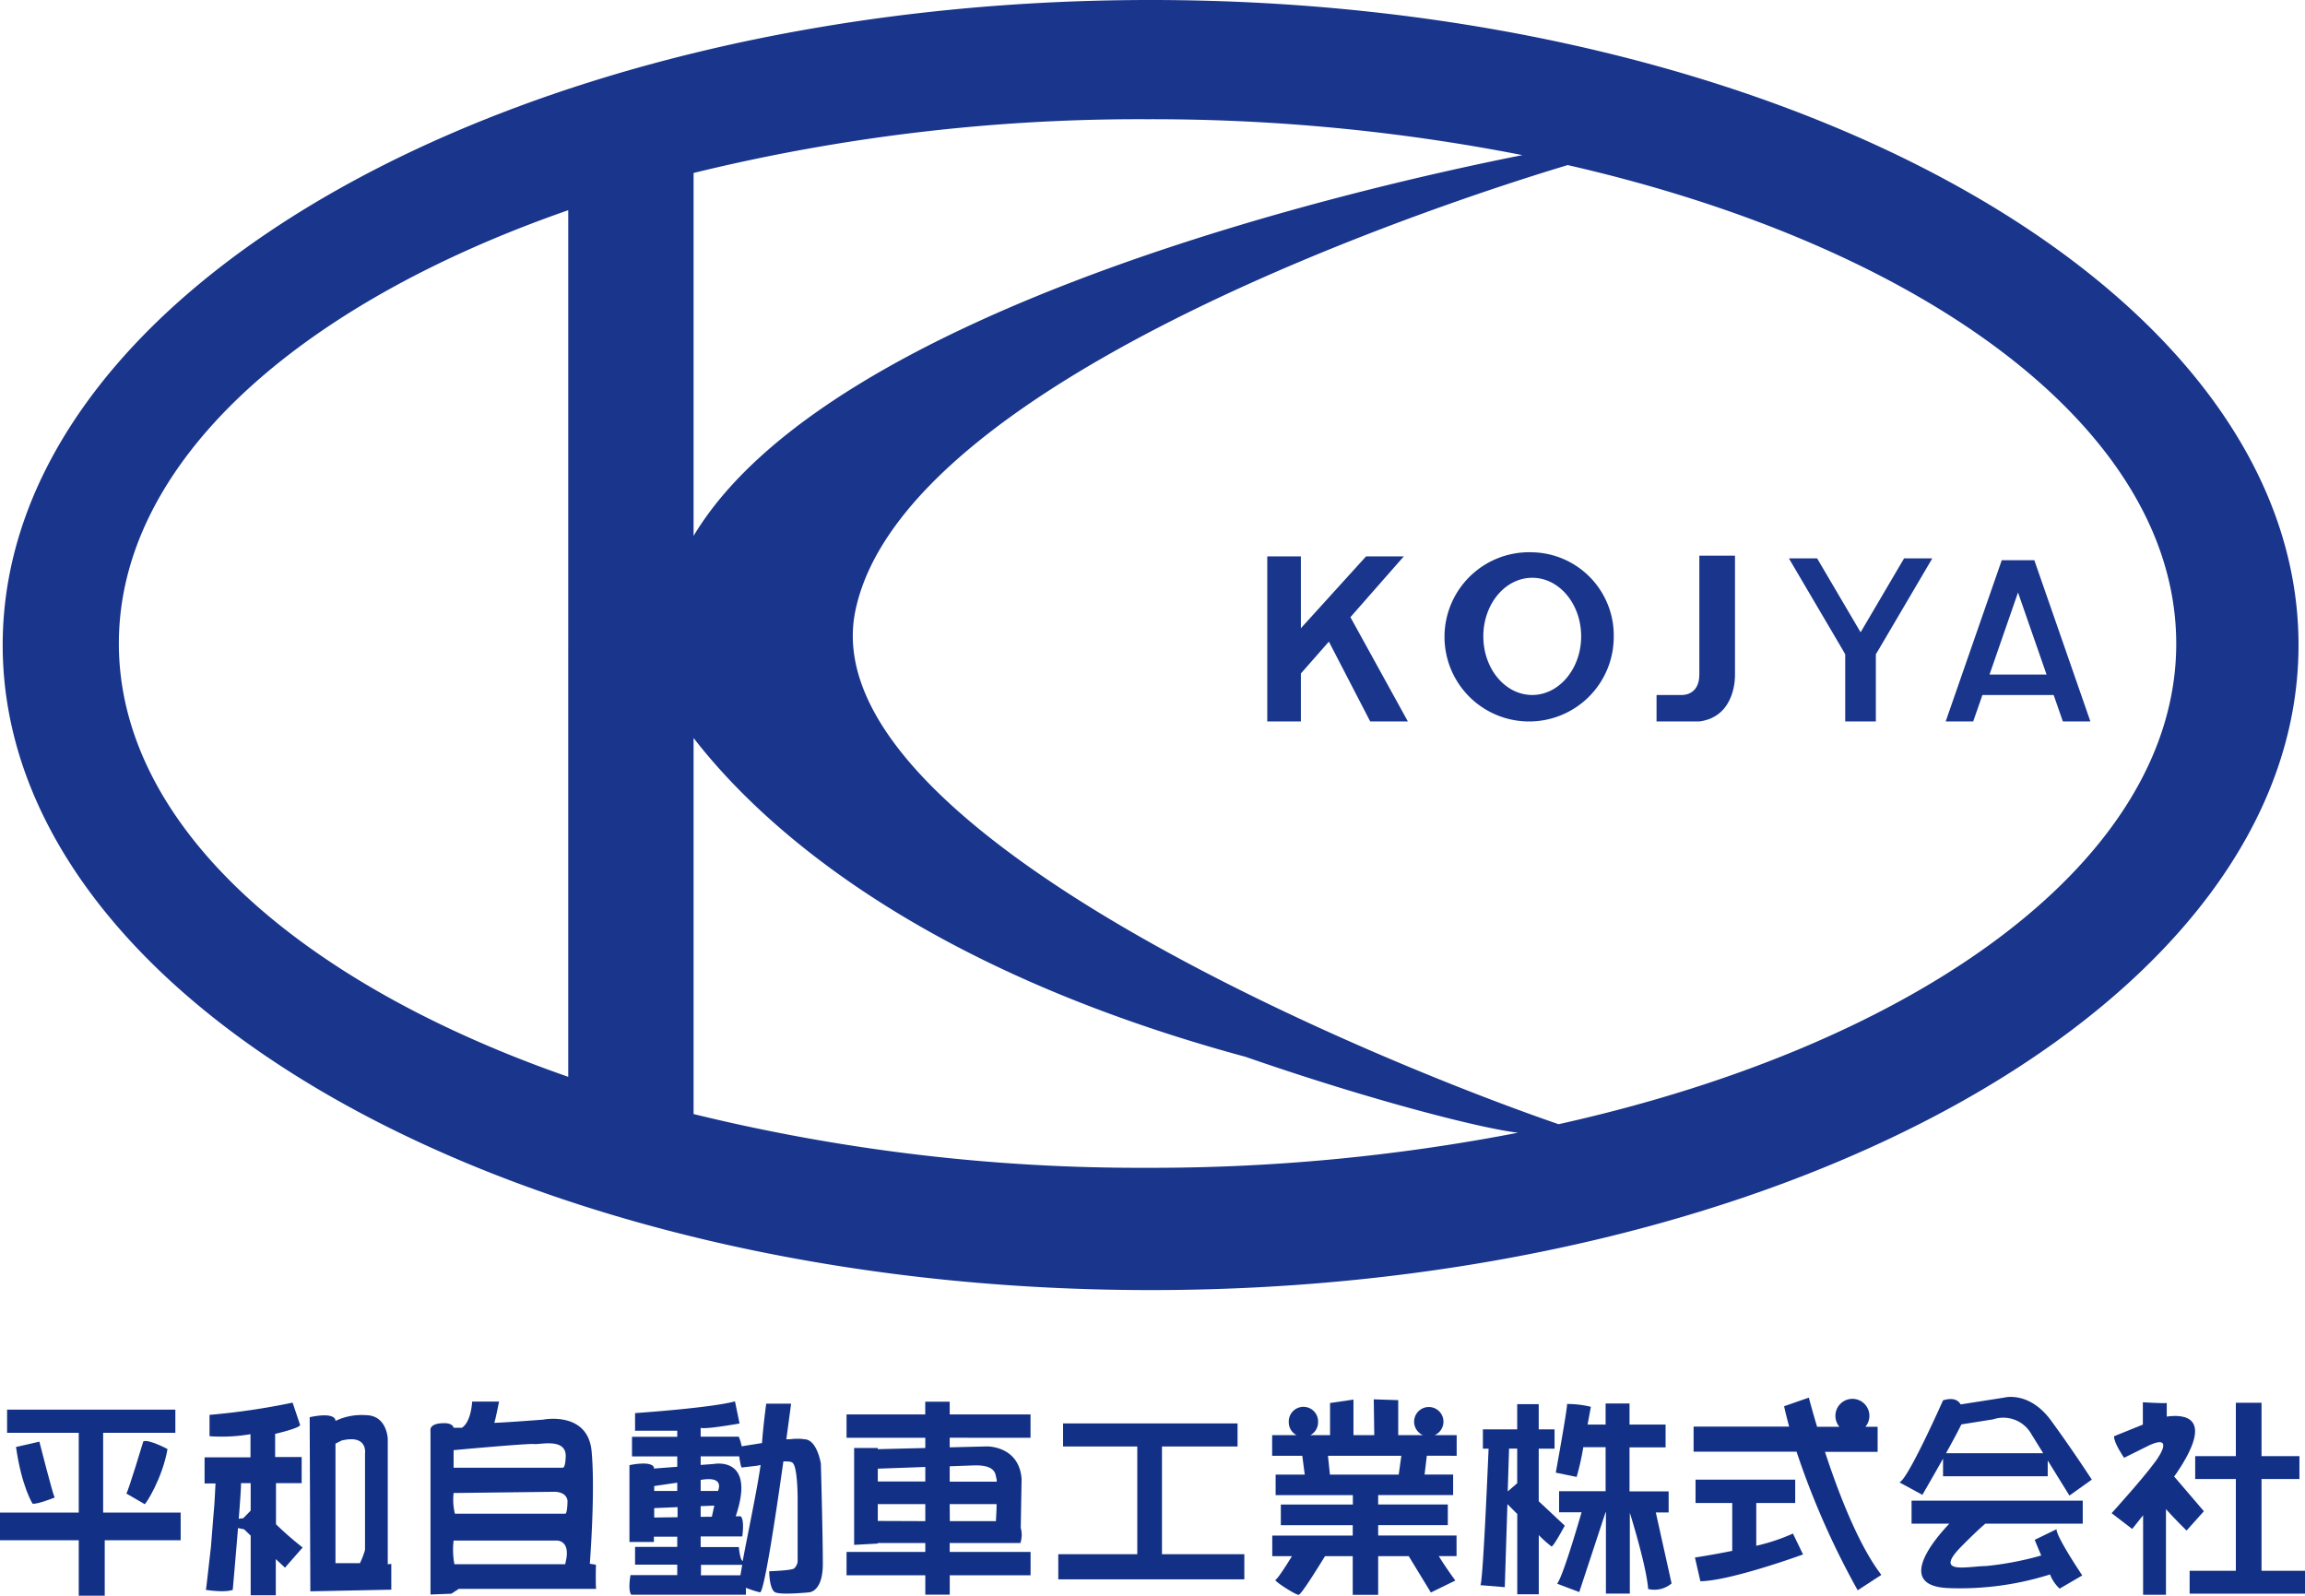
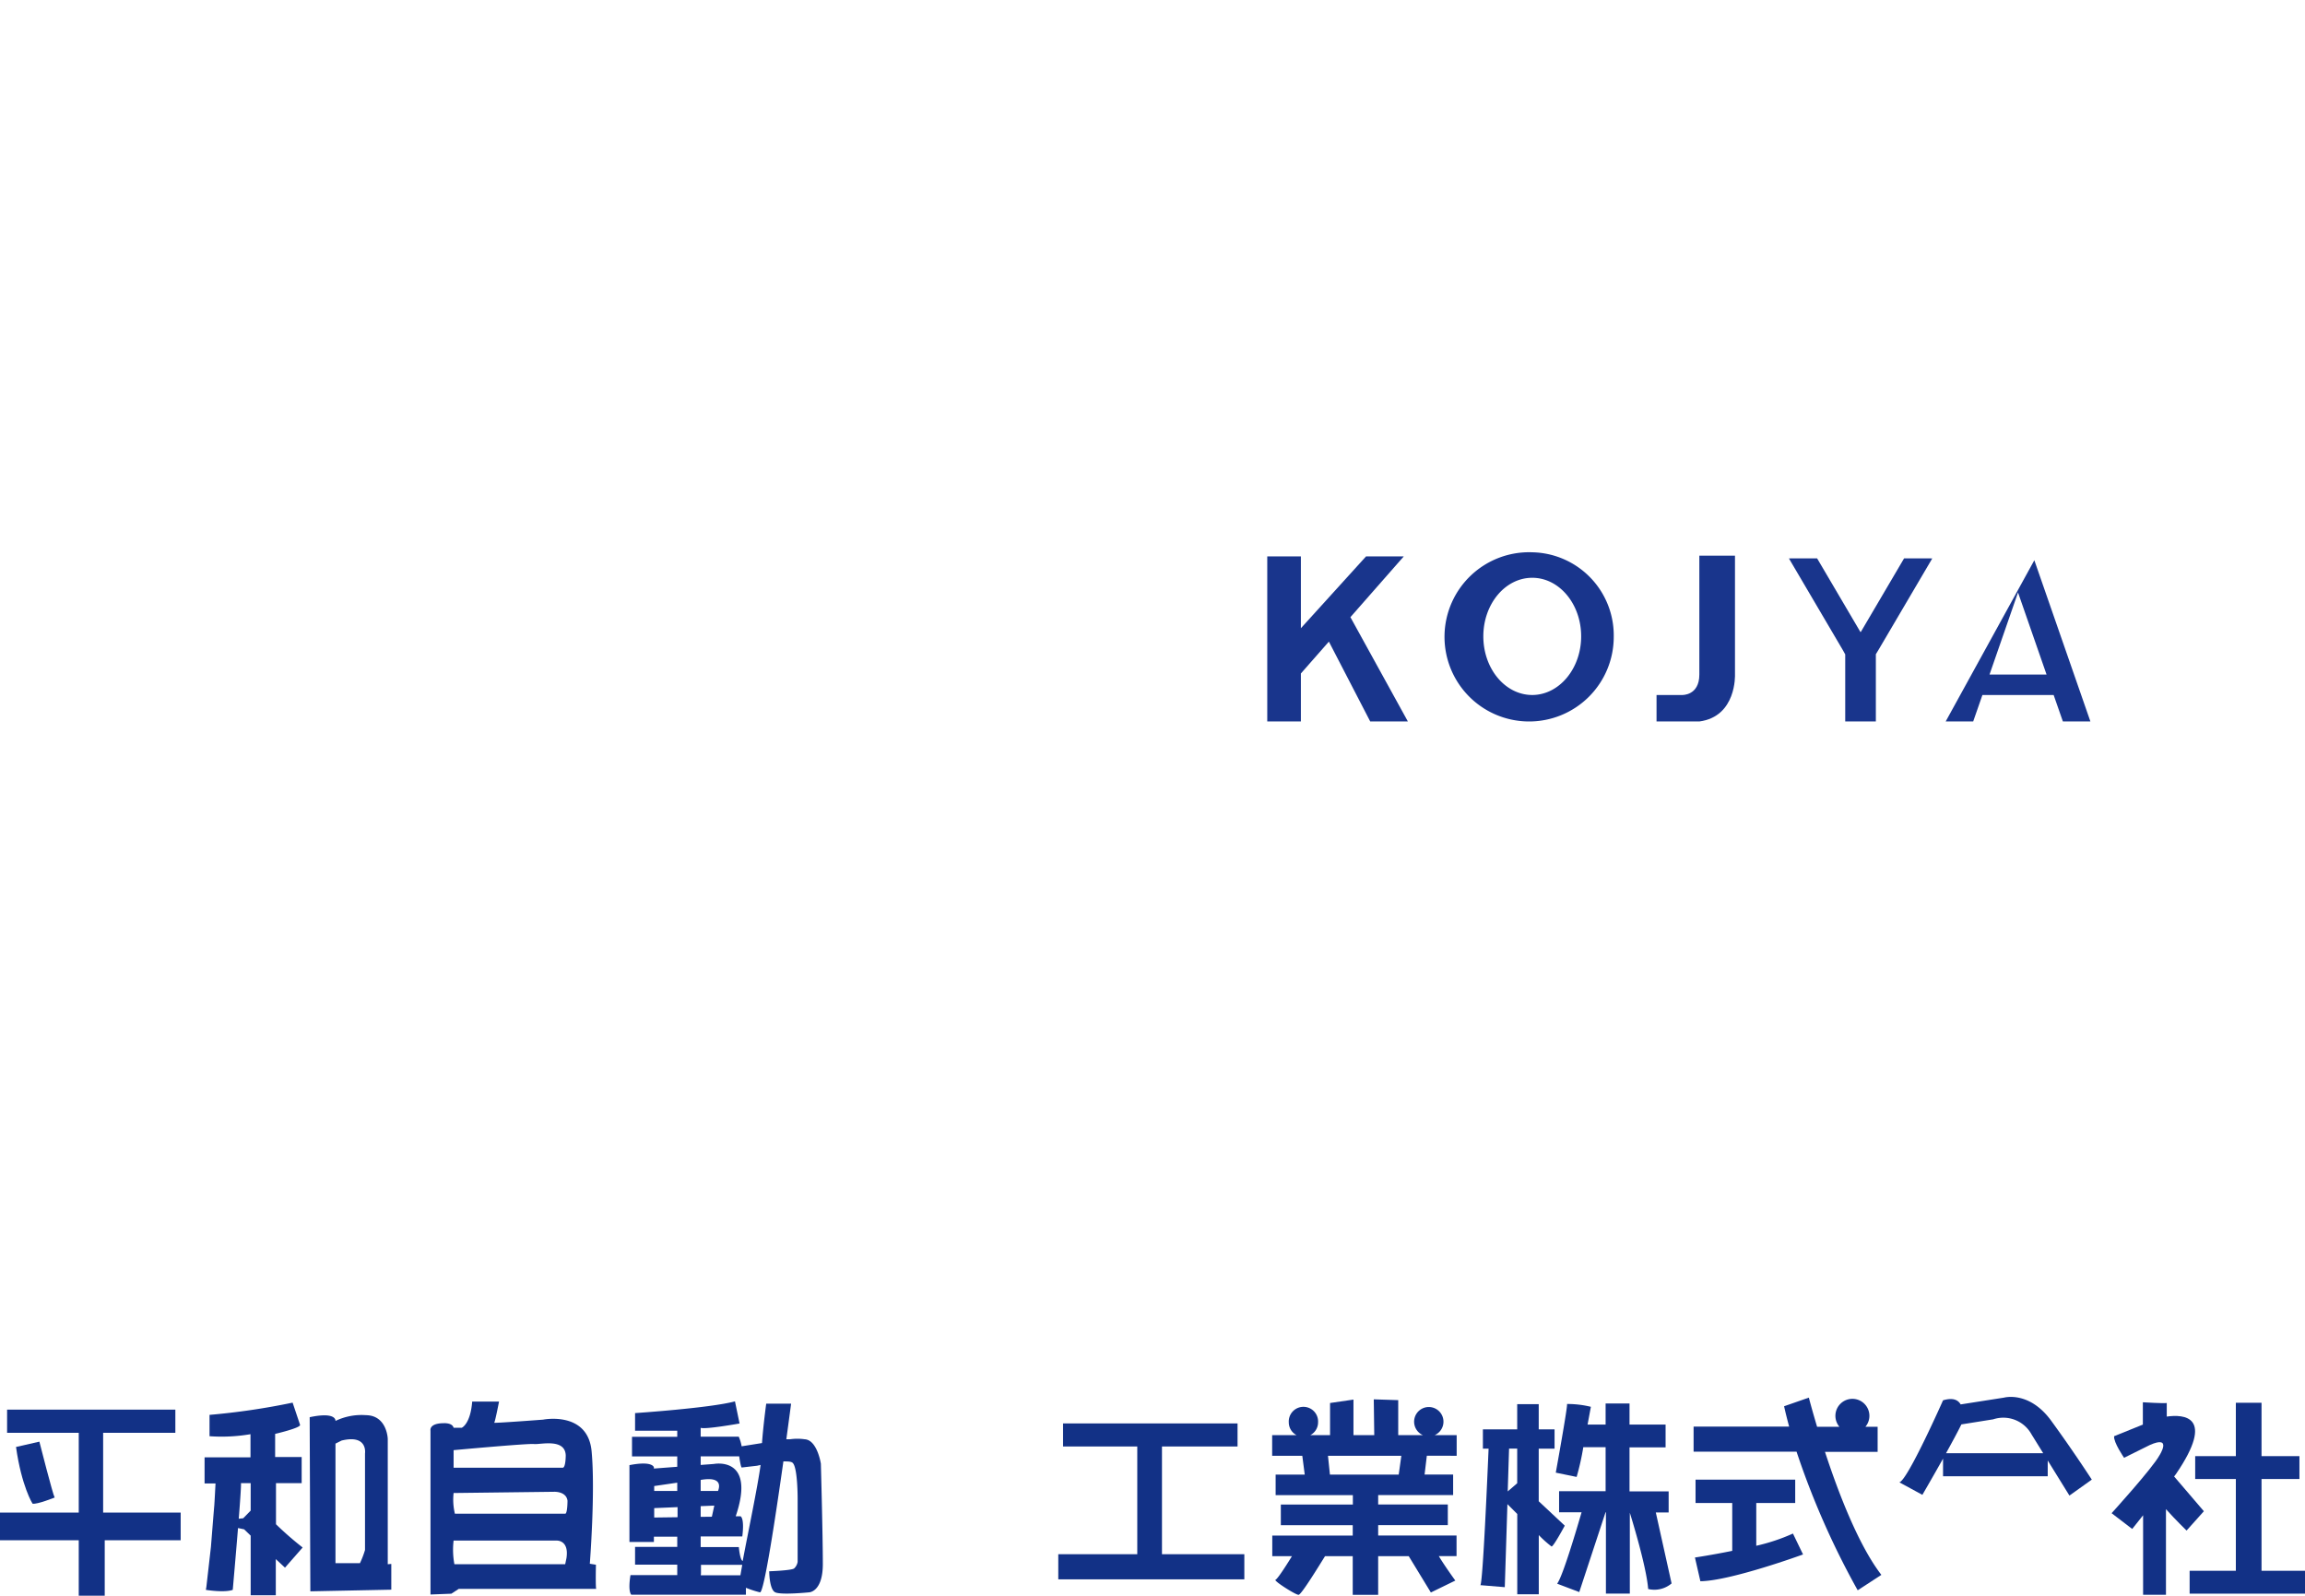
<svg xmlns="http://www.w3.org/2000/svg" viewBox="0 0 377 260.98">
  <defs>
    <style>.cls-1{fill:#19358c;}.cls-2{fill:#123186;}</style>
  </defs>
  <title>アセット 1</title>
  <g id="レイヤー_2" data-name="レイヤー 2">
    <g id="レイヤー_1-2" data-name="レイヤー 1">
-       <path class="cls-1" d="M188.19,0C84.5,0,.44,47.23.44,105.5S84.5,211,188.19,211s187.75-47.23,187.75-105.5S291.88,0,188.19,0ZM249,25.37C223.09,30.5,135.84,50.29,113.44,87.65V28.29a306.71,306.71,0,0,1,74.25-8.79A314.51,314.51,0,0,1,249,25.37ZM19.44,105.25c0-29.45,29.13-55.43,73.5-70.87V176.12C48.57,160.68,19.44,134.7,19.44,105.25ZM187.69,191a306.71,306.71,0,0,1-74.25-8.79V120.7c10.64,13.76,35.89,37.42,90.28,52.15,21.21,7.36,39.07,11.81,44.57,12.41A314.32,314.32,0,0,1,187.69,191Zm67.23-7.13c-28.91-9.92-122.61-48-115-84.07C148,61.52,238.22,32.45,256.41,27c58.66,13.39,99.53,43.41,99.53,78.29C355.94,140.43,314.38,170.65,254.92,183.87Z" />
      <path class="cls-1" d="M250.61,90.33a13.84,13.84,0,1,0,13.33,13.84A13.6,13.6,0,0,0,250.61,90.33Zm0,23.34c-4.42,0-8-4.29-8-9.59s3.58-9.58,8-9.58,8,4.29,8,9.58S255,113.67,250.6,113.67Z" />
      <path class="cls-1" d="M277.94,90.88h5.83v19.45s.29,6.86-5.83,7.67h-7v-4.33h4.19s2.81.12,2.81-3.34Z" />
-       <path class="cls-1" d="M337.4,118h4.5l-9.17-26.37H327.4L318.23,118h4.5l1.51-4.33h11.65Zm-12-7.67,4.66-13.43,4.67,13.43Z" />
+       <path class="cls-1" d="M337.4,118h4.5l-9.17-26.37L318.23,118h4.5l1.51-4.33h11.65Zm-12-7.67,4.66-13.43,4.67,13.43Z" />
      <polygon class="cls-1" points="316.04 91.33 311.43 91.32 304.35 103.36 304.28 103.36 297.2 91.32 292.59 91.33 301.43 106.36 301.8 107.03 301.8 118 306.81 118 306.81 107 307.2 106.36 316.04 91.33" />
      <polygon class="cls-1" points="220.87 100.94 229.6 91 223.43 91 212.77 102.75 212.77 91 207.27 91 207.27 108.13 207.27 117.82 207.27 118 212.77 118 212.77 117.82 212.77 110.15 217.35 104.94 224.11 118 230.27 118 220.87 100.94" />
      <polygon class="cls-2" points="1.16 230.55 1.16 234.34 12.88 234.34 12.88 247.39 0 247.39 0 251.92 12.88 251.92 12.88 260.98 17.13 260.98 17.13 251.92 29.55 251.92 29.55 247.39 16.87 247.39 16.87 234.34 28.68 234.34 28.68 230.55 1.16 230.55" />
      <path class="cls-2" d="M2.62,236.66l3.82-.87s2.21,8.69,2.5,9.14c0,0-2.91,1.17-3.62,1C5.32,245.93,3.53,243.11,2.62,236.66Z" />
-       <path class="cls-2" d="M23.44,235.75s-2.53,8.39-2.78,8.52c0,0,2.87,1.66,3,1.74s2.87-4.11,3.74-9C27.43,237,24.23,235.33,23.44,235.75Z" />
      <path class="cls-2" d="M49.5,253.1a53,53,0,0,1-4.36-3.8v-6.72h4.2V238.3H45v-3.78s4.32-1,4.07-1.5l-1.21-3.61a114.74,114.74,0,0,1-13.59,2s0,3.32,0,3.49a28.1,28.1,0,0,0,6.7-.33v3.78H33.46v4.28h1.79s-.17,3.33-.21,3.7S34.5,253,34.5,253l-.75,6.57-.08.46s3,.5,4.4,0c0,0,.47-5.34.86-10.11l1,.21L41,251.16v9.75h4.11V255l1.5,1.4Zm-9.72-4.78-.73.08c.25-3.2.43-5.82.35-5.82H41v4.49Z" />
      <path class="cls-2" d="M63.42,255.84V235.33s-.11-3.82-3.55-3.87a9.83,9.83,0,0,0-5,.94s.22-1.55-4.22-.61l.11,28.48L64,260l0-4.21ZM59.7,237.72v15.79a14.5,14.5,0,0,1-.83,2.16h-4V236.11l1-.5C60.2,234.56,59.7,237.72,59.7,237.72Z" />
      <path class="cls-2" d="M97.47,255.92l-1-.16s.92-11.81.29-18.42-7.93-5.15-7.93-5.15-8.15.62-8,.5.79-3.45.79-3.45H77.23c-.29,3.7-1.71,4.28-1.71,4.28H74.19c-.2-.83-1.57-.75-1.57-.75-2.5,0-2.21,1.21-2.21,1.21v26.81l3.41-.13,1.21-.79H97.51C97.39,259.46,97.47,255.92,97.47,255.92ZM74.19,237.18s12.14-1.12,13.14-1,5.11-1,5.2,1.87c0,0,0,1.91-.46,2H74.19Zm18.46,17.66-.21,1H74.32a12.82,12.82,0,0,1-.13-3.87H91S93.11,251.81,92.65,254.84Zm-.17-7.27H74.4a9.81,9.81,0,0,1-.21-3.38l16.42-.2s2-.11,2.21,1.46C92.82,245.45,92.82,247.41,92.48,247.57Z" />
      <path class="cls-2" d="M134.26,239.4s-.59-3.91-2.66-4a8.22,8.22,0,0,0-2.37,0h-.38l-.24,0c.47-3.44.78-5.82.78-5.82h-4.07s-.48,3.53-.69,6.44l-3.33.53a6.94,6.94,0,0,0-.47-1.57H114.6v-1.45c.79.29,6.36-.71,6.36-.71l-.75-3.62c-4,1.09-16.34,1.92-16.34,1.92V234h6.9v1h-7.4v3.2h7.4v1.7l-3.82.29V240s-.13-1.12-4-.37V252.2l4,0v-.87h3.82V253h-6.9v2.91h6.9v1.71h-7.65c-.45,2.74.13,3.2.13,3.2H122l0-1.13a17,17,0,0,0,2.31.75c.68-.08,2.54-12.37,3.82-21.42.74,0,1.36,0,1.58.31.75.91.75,5.57.75,5.82s0,10.3,0,10.3a1.87,1.87,0,0,1-.58,1.08c-.45.34-4.07.46-4.07.46s0,3,1,3.45,5.48,0,5.48,0,2.29,0,2.29-4.65S134.26,239.4,134.26,239.4Zm-19.66,8.69v-1.75l2.23-.09-.4,1.82Zm2.84-4.24H114.6v-1.8C118.09,241.44,117.72,243.14,117.44,243.85Zm-6.67-1.35v1.35H107v-.8ZM107,248.2v-1.54l3.82-.16v1.65Zm7.65,9.11v-1.37h6.75c-.12.67-.22,1.23-.3,1.71h-6.48Zm6.86-1.93s0-.07-.09-.1c-.41-.29-.58-2.25-.58-2.25H114.6v-1.74h6.81c.38-3.08-.29-3.29-.29-3.29h-.79c3.37-9.93-3.57-8.56-3.57-8.56l-2.16.16v-1.41h6.3c.13.9.3,1.85.43,1.83s2.49-.29,2.49-.29l.58-.13C123.94,243.08,122.32,250.79,121.46,255.38Z" />
-       <path class="cls-2" d="M168.55,235.16v-3.82H155.33v-2.08h-4v2.08H138.46v3.82h12.88v1.67l-7.77.19v-.19l-3.87,0v15.84l3.87-.21v-.09h7.77v1.46H138.46v3.82h12.88v3.16h4v-3.16h13.22v-3.82H155.33v-1.46h11.56a4.25,4.25,0,0,0,.06-2.48l.14-8c-.41-5.45-5.69-5.32-5.69-5.32l-6.07.15v-1.57Zm-17.21,4.77v2.38h-7.77v-2.1Zm-7.77,8.83V246h7.77v2.79ZM155.33,246H163c0,1-.07,1.94-.11,2.79h-7.54Zm3.78-6.32c4-.16,3.66,1.62,3.87,2.16a2.81,2.81,0,0,1,.05.5h-7.7v-2.52Z" />
      <polygon class="cls-2" points="190.05 254.2 190.05 236.58 202.41 236.58 202.41 232.81 173.87 232.81 173.87 236.58 186.01 236.58 186.01 254.2 173.09 254.2 173.09 258.31 203.52 258.31 203.52 254.2 190.05 254.2" />
      <path class="cls-2" d="M238.25,238.1v-3.37h-3.61a2.4,2.4,0,1,0-1.9,0h-4.05V229l-4-.13.08,5.86h-3.4v-5.82l-3.83.56v5.26h-3.24a2.36,2.36,0,0,0,1.28-2.08,2.4,2.4,0,1,0-4.79,0,2.36,2.36,0,0,0,1.28,2.08h-4v3.37H213l.4,3.08h-4.76v3.36h12.63v1.54H209.49v3.37h11.76v1.7H208.09v3.37h3.22c-.55.9-2.31,3.72-2.69,3.86s3.32,2.5,3.78,2.46,3.32-4.72,4.32-6.32h4.53v6.32h4.16v-6.32h5l3.62,5.94,4-1.95s-1.73-2.37-2.7-4h2.9v-3.37H225.41v-1.7H236.8v-3.37H225.41v-1.54h12.26v-3.36H233l.37-3.08Zm-9.48,3.08H217.52l-.32-3.08h12Z" />
      <path class="cls-2" d="M251.67,245.54v-8.6h2.59v-3.16h-2.59v-4.12h-3.52v4.12h-5.61v3.16h.93c-.16,3.74-.94,22.13-1.35,22.32l4,.33.43-13.58,1.61,1.61v13.13h3.52v-9.68a17.76,17.76,0,0,0,2.09,1.87c.33,0,2.16-3.41,2.16-3.41Zm-5.07-1.61.22-7h1.33v5.66Z" />
      <path class="cls-2" d="M270.82,247.37h2.1v-3.45h-6.4v-7.19h5.9V233h-5.9v-3.45h-3.91V233h-2.95c.31-1.66.54-2.91.54-2.91a16.26,16.26,0,0,0-3.91-.46c.21,0-1.83,11.23-1.83,11.23l3.41.7a41.32,41.32,0,0,0,1.09-4.86h3.65v7.19H255v3.45h3.68c-.69,2.38-3.09,10.54-4,11.68l3.62,1.37,4.3-13.05h.06v13.3h3.91v-13.3h0v.08s2.7,8.57,3,12.47a4.35,4.35,0,0,0,3.83-.91Z" />
      <path class="cls-2" d="M307.71,257.58c-3.77-4.9-7.07-13.54-9.22-20.12h8.61v-4.1h-2a2.78,2.78,0,1,0-4.25,0H297.2c-.86-2.87-1.35-4.77-1.35-4.77L291.8,230c.25,1.12.53,2.23.83,3.33H277v4.1h16.84a132,132,0,0,0,10,22.67Z" />
      <path class="cls-2" d="M293.25,250.82a31.22,31.22,0,0,1-6,2v-7h6.37V242h-16.3v3.82h6v7.83c-3.33.68-6.1,1.09-6.1,1.09l.89,3.88c4.93-.05,16.79-4.38,16.79-4.38Z" />
      <path class="cls-2" d="M342.13,242s-3.05-4.71-6.65-9.64-7.71-3.77-7.71-3.77l-7.09,1.11c-.41-.72-1.24-1.16-2.88-.67,0,0-5.82,13.14-7.15,13.41l3.77,2.05s1.68-2.89,3.38-5.92v2.88h17.12v-2.58l3.55,5.74Zm-23.84-4.32c1-1.81,1.95-3.57,2.51-4.71l5.2-.83a5.26,5.26,0,0,1,6.26,2.44l1.92,3.1Z" />
-       <path class="cls-2" d="M324.72,249.2h15.93v-3.76h-28v3.76h6.18c-2.23,2.34-9.05,10.2-.13,10.54a48.77,48.77,0,0,0,16.6-2.23,6.12,6.12,0,0,0,1.57,2.32l3.7-2.16s-4.33-6.44-4.2-7.56l-3.58,1.74s.46,1.14,1.07,2.56a51.19,51.19,0,0,1-9,1.72c-3.22.06-8.76,1.5-3.94-3.32C322.66,251.05,323.87,249.93,324.72,249.2Z" />
      <polygon class="cls-2" points="369.89 256.91 369.89 241.9 376.09 241.9 376.09 238.16 369.89 238.16 369.89 229.43 365.69 229.43 365.69 238.16 359.04 238.16 359.04 241.9 365.69 241.9 365.69 256.91 358.13 256.91 358.13 260.65 377 260.65 377 256.91 369.89 256.91" />
      <path class="cls-2" d="M355.59,241.48l.29-.37c6.55-9.57,1.26-9.81-1.49-9.42v-2.22c-.46.09-3.91-.12-3.91-.12V233l-4.7,1.9c-.12,1,1.63,3.53,1.63,3.53l4.19-2.08c3.79-1.7,1.58,1.71,1.58,1.71-1.16,2.11-7.81,9.43-7.81,9.43l3.37,2.58,1.78-2.24v13h3.74v-14c1.53,1.72,3.37,3.5,3.37,3.5l2.83-3.16Z" />
    </g>
  </g>
</svg>